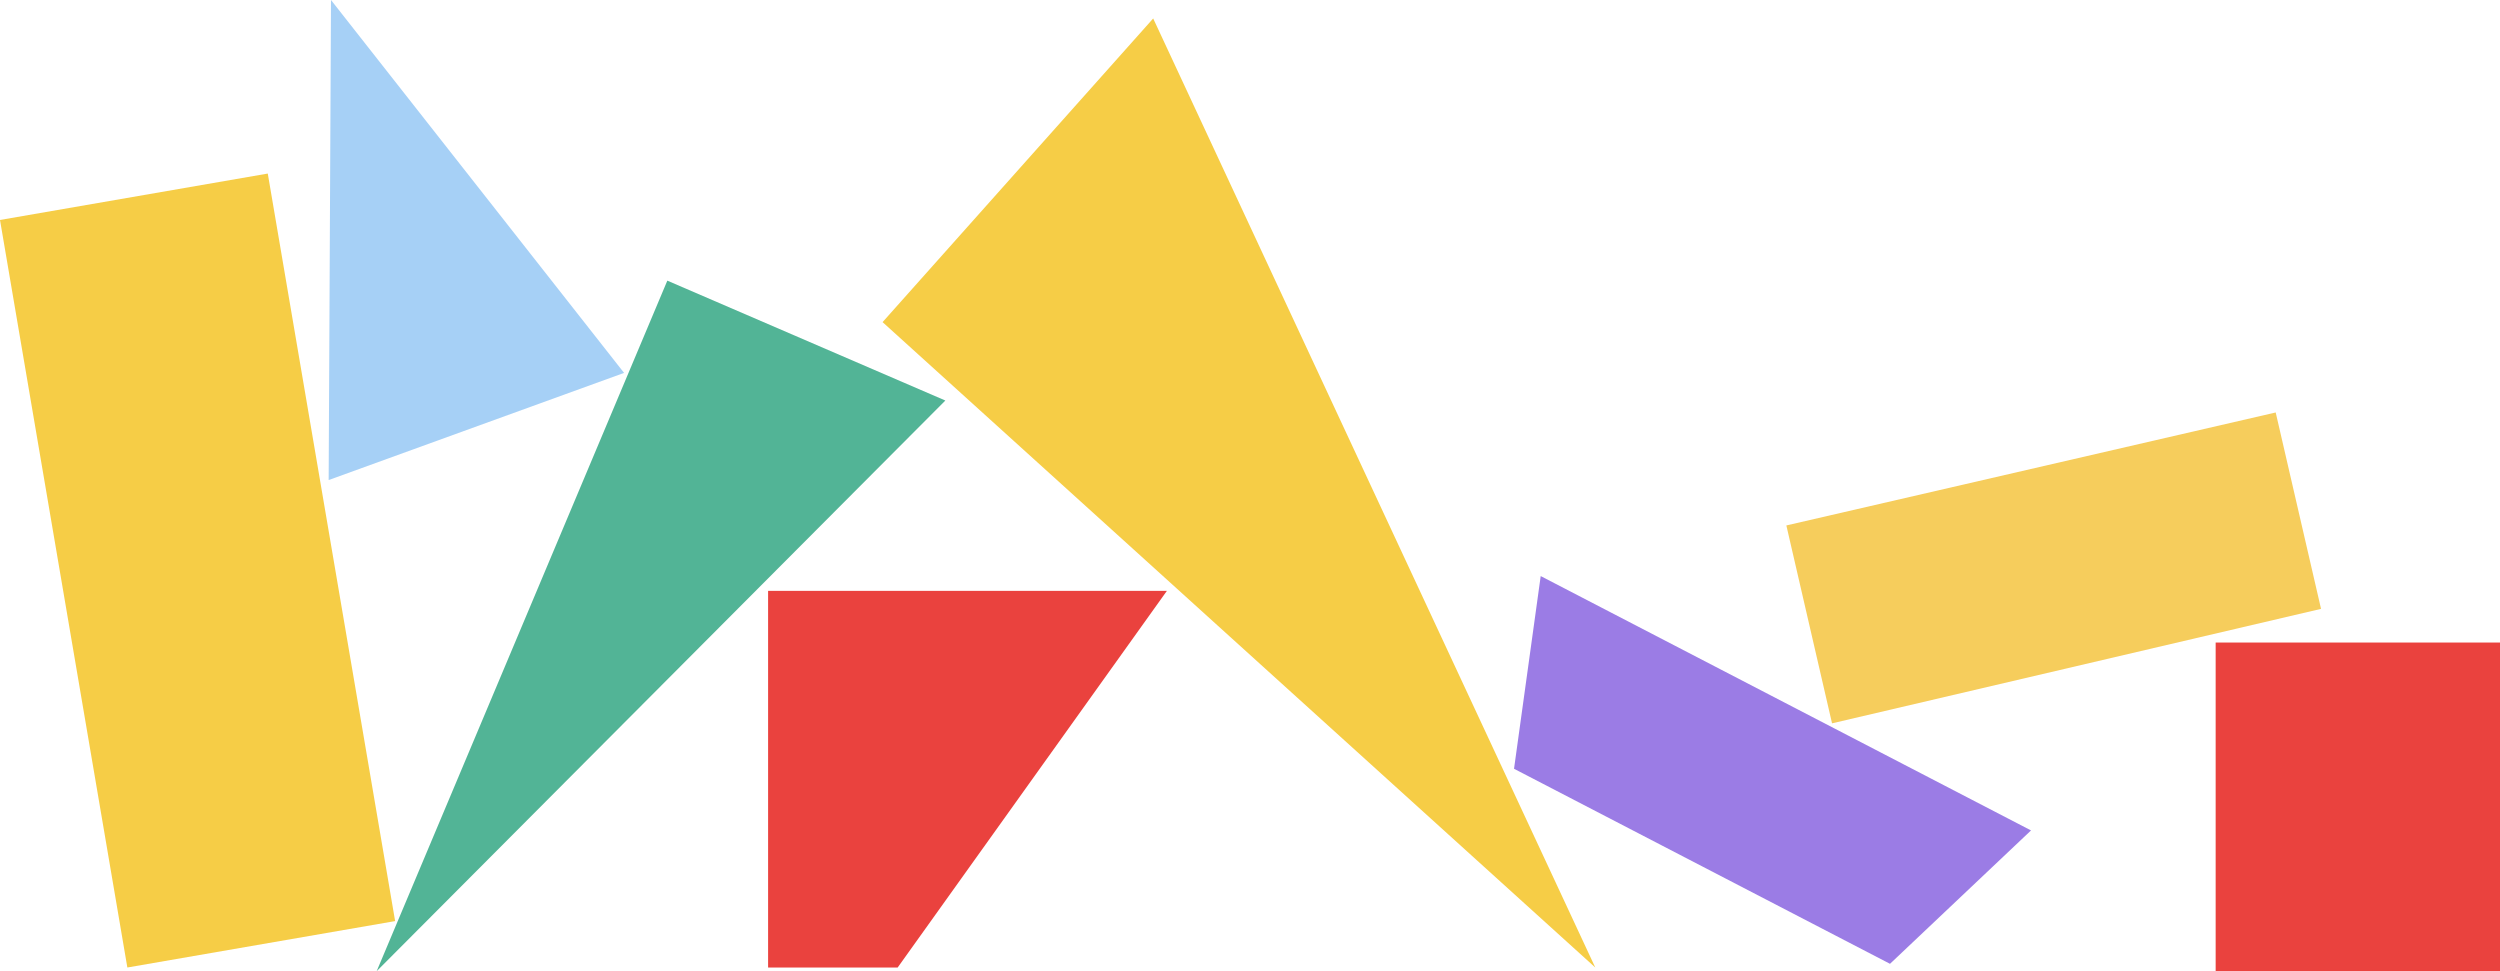
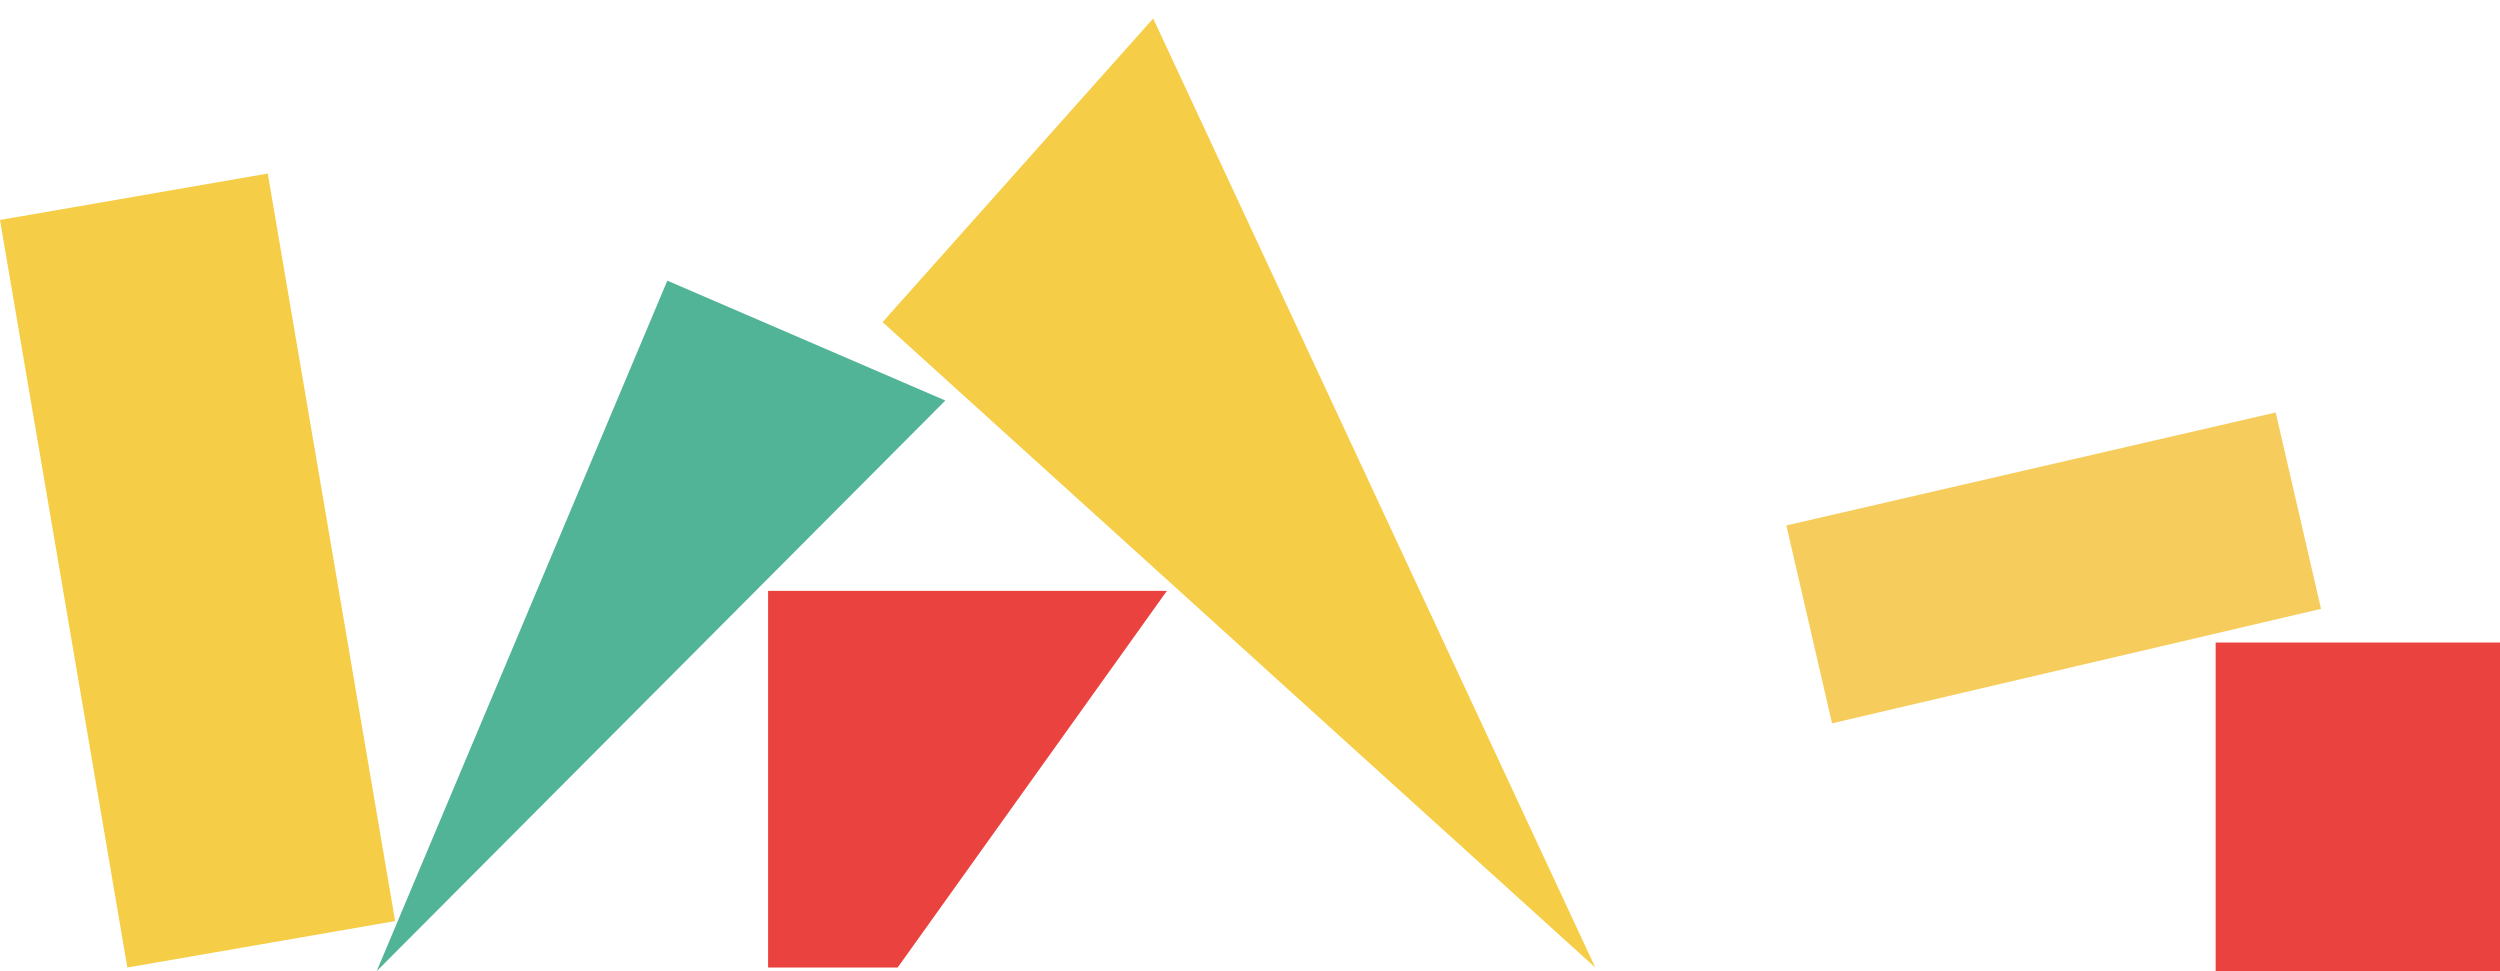
<svg xmlns="http://www.w3.org/2000/svg" width="677px" height="263px" viewBox="0 0 677 263" version="1.1">
  <title>23FBC6E8-50C4-4ABB-B969-0CB3686C3DFF</title>
  <g id="Welcome" stroke="none" stroke-width="1" fill="none" fill-rule="evenodd">
    <g id="Desktop-HD" transform="translate(-130, -5596)">
      <g id="GET-IN-TOUCH" transform="translate(130, 5123)">
        <g id="footer-shapes" transform="translate(0, 473)">
          <polygon id="Fill-1" fill="#F6CD46" points="0 59.568 34.486 262 107 249.432 72.513 47" />
          <polygon id="Fill-2" fill="#EA423E" points="600 263 677 263 677 174 600 174" />
          <polygon id="R" fill="#F6CD5C" transform="translate(556.187, 153.788) rotate(-13) translate(-556.187, -153.788) " points="488.187 126.288 488.187 181.288 624.187 180.87 624.187 126.288" />
          <polygon id="Fill-4" fill="#52B496" points="102 263 256 108.464 180.712 76" />
-           <polygon id="Fill-5" fill="#9B7CE5" points="410 208.184 511.811 261 550 224.879 417.222 156" />
          <polygon id="Fill-6" fill="#F6CD46" points="239 87.23 432 262 312.284 5" />
-           <polygon id="Fill-7" fill="#A6D0F6" points="89.633 0 89 130 169 100.982" />
          <polygon id="Fill-8" fill="#EA423E" points="208 160 208 262 243.09 262 316 160" />
        </g>
      </g>
    </g>
  </g>
</svg>